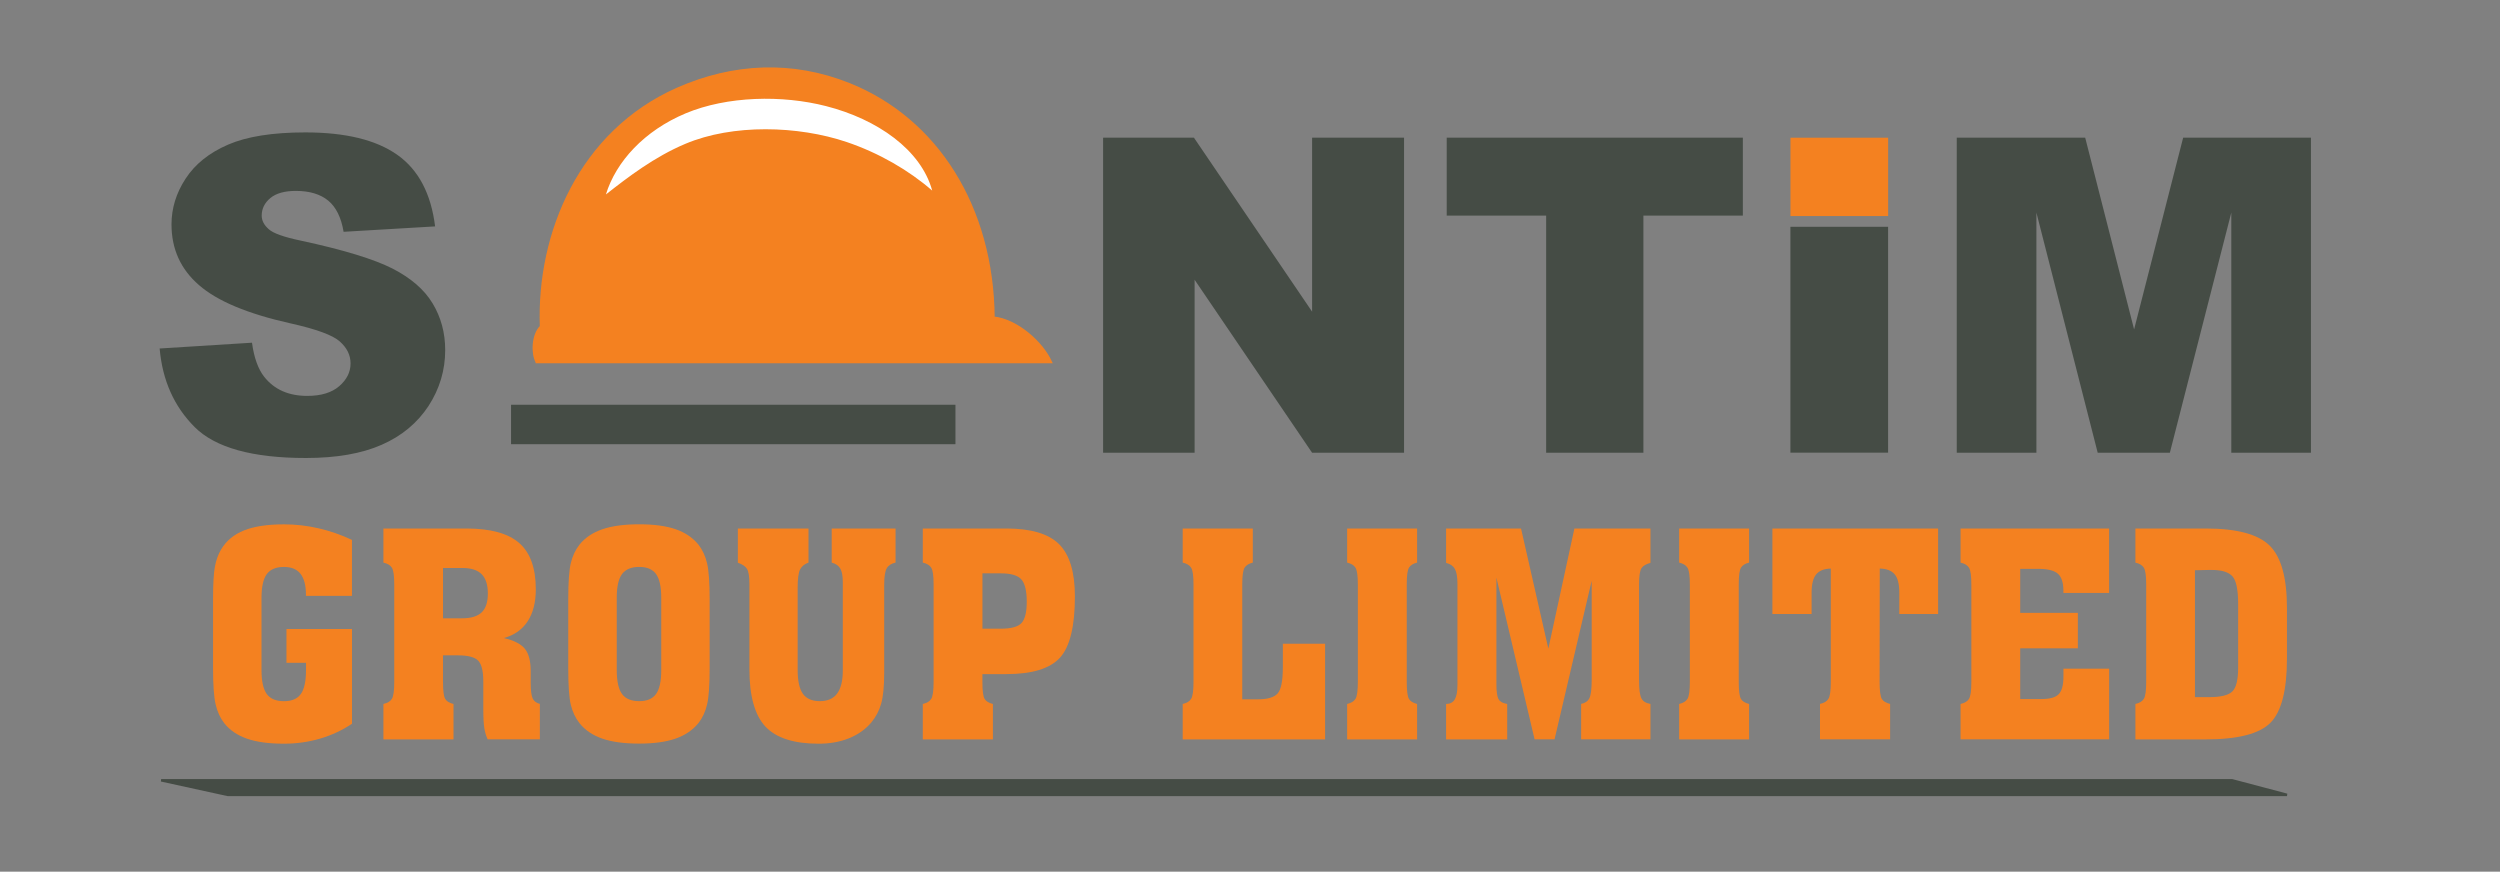
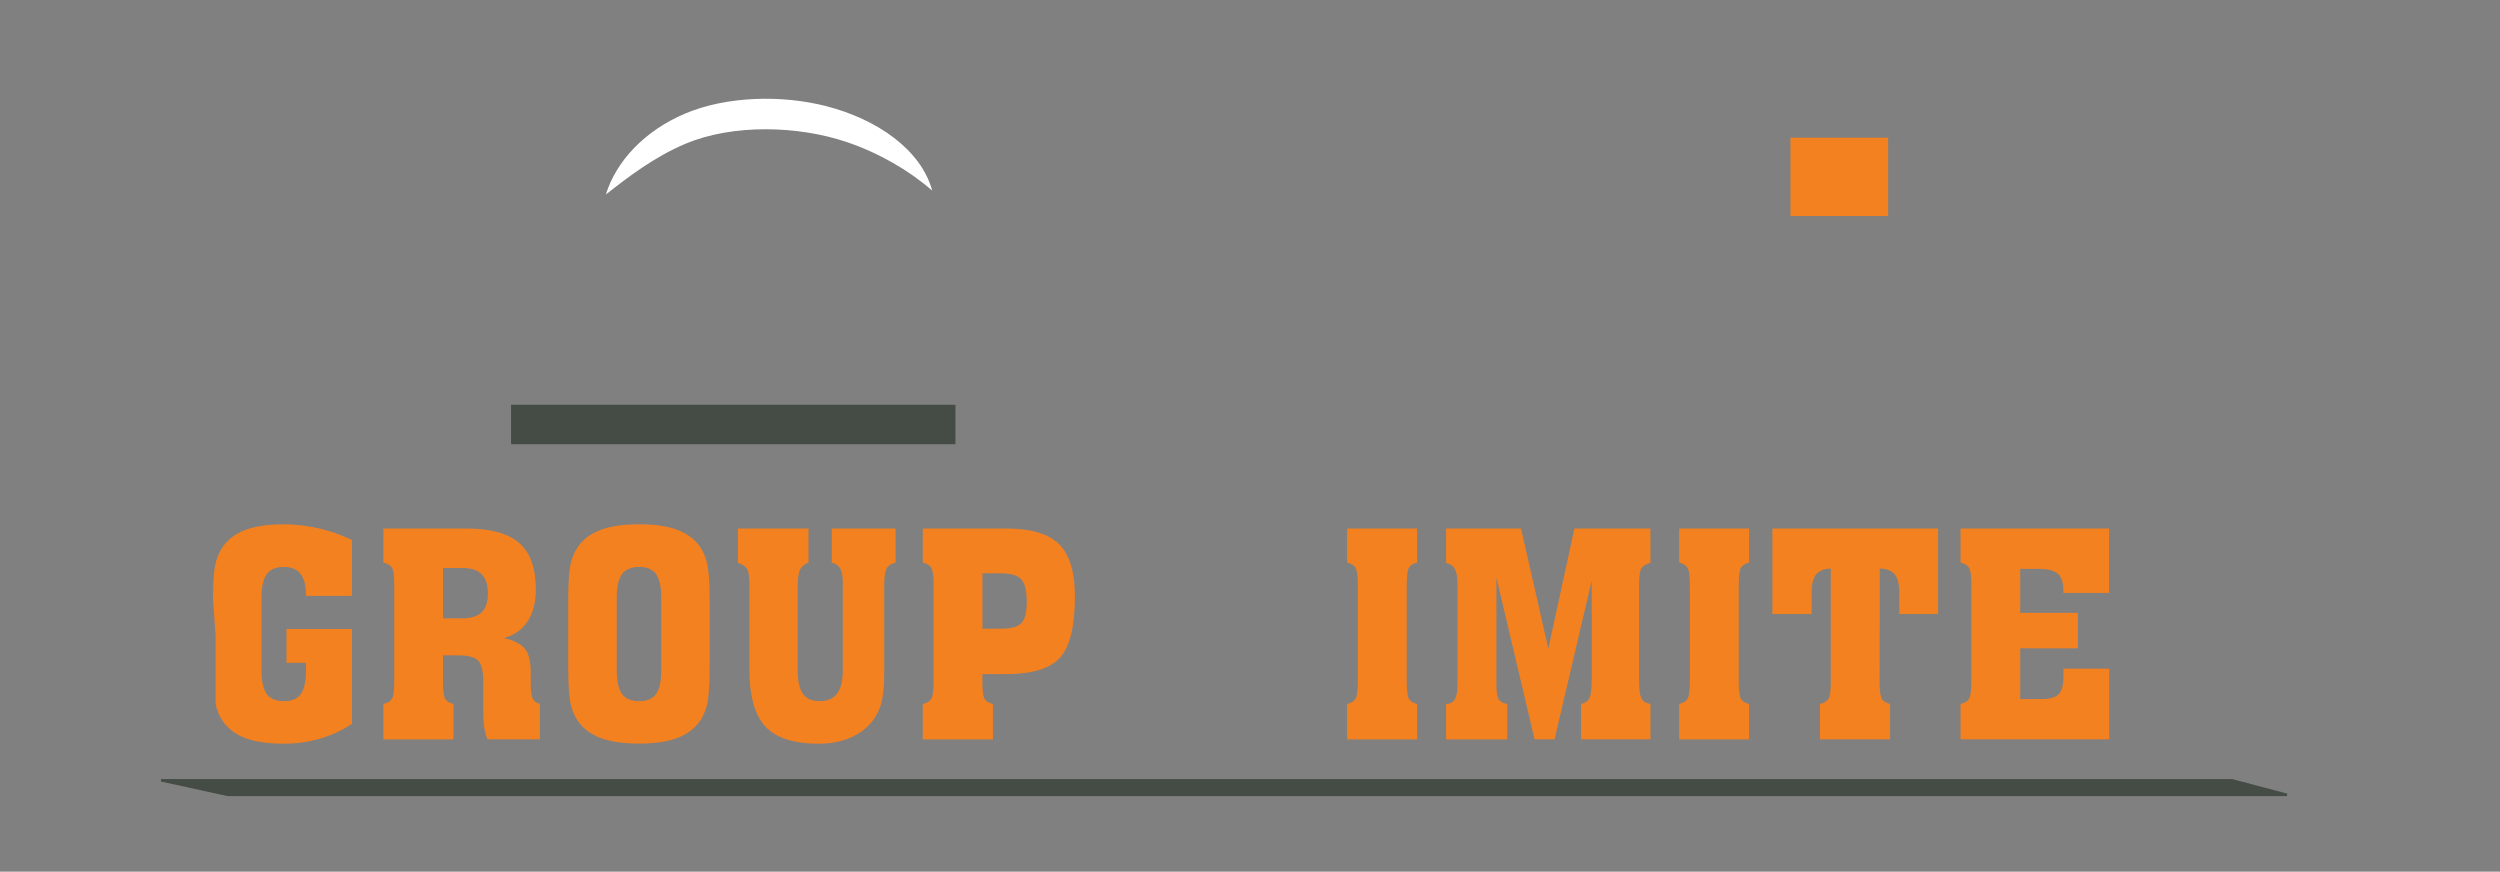
<svg xmlns="http://www.w3.org/2000/svg" id="Layer_1" data-name="Layer 1" viewBox="0 0 500 174.34">
  <rect x="0" y="0" width="500" height="174.34" fill="#808080" stroke="none" />
  <defs>
    <style>
      .cls-1, .cls-2 {
        fill: #454c45;
      }

      .cls-1, .cls-2, .cls-3, .cls-4, .cls-5 {
        stroke-width: 0px;
      }

      .cls-1, .cls-3, .cls-5 {
        fill-rule: evenodd;
      }

      .cls-3 {
        fill: #fff;
      }

      .cls-4, .cls-5 {
        fill: #f48120;
      }

      .cls-6 {
        stroke: #454c45;
        stroke-miterlimit: 2.61;
      }

      .cls-6, .cls-7 {
        fill: none;
        stroke-width: .5px;
      }

      .cls-7 {
        stroke: #f48120;
        stroke-miterlimit: 22.93;
      }
    </style>
  </defs>
  <polygon class="cls-1" points="32.23 156.06 446.4 156.06 457.4 158.97 45.53 158.97 32.23 156.06" />
  <polygon class="cls-6" points="32.23 156.06 446.4 156.06 457.4 158.97 45.53 158.97 32.23 156.06" />
-   <path class="cls-2" d="M391.36,27.54h25.68l9.78,38.34,9.81-38.34h25.56v63.01h-15.93v-48.03l-12.29,48.03h-14.43l-12.26-48.03v48.03h-15.93V27.54ZM377.62,45.36v45.18h-19.54v-45.18h19.54ZM289.35,27.54h59.22v15.58h-19.89v47.43h-19.45v-47.43h-19.89v-15.58ZM220.62,27.54h18.17l23.63,34.79V27.54h18.39v63.01h-18.39l-23.5-34.6v34.6h-18.3V27.54ZM31.92,69.7l18.48-1.16c.4,2.99,1.23,5.29,2.45,6.83,2,2.53,4.87,3.81,8.59,3.81,2.77,0,4.91-.65,6.41-1.95,1.51-1.31,2.26-2.82,2.26-4.53s-.72-3.11-2.13-4.39c-1.41-1.28-4.74-2.49-9.94-3.65-8.54-1.91-14.61-4.46-18.24-7.64-3.67-3.17-5.5-7.22-5.5-12.14,0-3.23.94-6.28,2.82-9.15,1.88-2.89,4.69-5.15,8.46-6.79,3.77-1.64,8.93-2.46,15.49-2.46,8.05,0,14.18,1.5,18.41,4.5,4.22,2.99,6.73,7.76,7.54,14.3l-18.3,1.08c-.48-2.86-1.52-4.95-3.07-6.23-1.56-1.29-3.73-1.95-6.47-1.95-2.26,0-3.97.48-5.12,1.44-1.14.95-1.72,2.13-1.72,3.5,0,1,.47,1.89,1.39,2.7.89.84,3.07,1.6,6.5,2.32,8.51,1.83,14.59,3.7,18.26,5.57,3.68,1.88,6.37,4.2,8.04,6.98,1.67,2.77,2.51,5.88,2.51,9.33,0,4.03-1.12,7.76-3.34,11.18-2.24,3.4-5.35,6-9.37,7.76-4,1.76-9.05,2.64-15.15,2.64-10.71,0-18.13-2.07-22.25-6.19-4.12-4.12-6.45-9.36-7-15.71Z" />
  <rect class="cls-4" x="358.09" y="27.54" width="19.54" height="15.67" />
-   <path class="cls-5" d="M107.36,72.4h102.8c-1.76-3.87-6.78-8.38-11.47-8.86-.19-22.09-11.32-39.64-28.8-46.67-11.39-4.58-23.2-4.04-34.4.9-19.4,8.57-27.94,28.81-27.28,47.55-1.68,1.63-1.79,5.39-.85,7.08Z" />
-   <path class="cls-7" d="M107.36,72.4h102.8c-1.76-3.87-6.78-8.38-11.47-8.86-.19-22.09-11.32-39.64-28.8-46.67-11.39-4.58-23.2-4.04-34.4.9-19.4,8.57-27.94,28.81-27.28,47.55-1.68,1.63-1.79,5.39-.85,7.08Z" />
  <path class="cls-3" d="M137.11,22.68c-8.25,3.46-13.91,9.64-15.93,16.21,4.47-3.51,9.71-7.52,15.88-10.12,9.51-4.02,22.57-3.64,32.26-.37,6.48,2.19,12.49,5.68,17.12,9.72-2.23-8.15-10.95-14.27-21.24-16.9-8.75-2.24-19.73-2.04-28.1,1.46" />
  <rect class="cls-2" x="102.21" y="80.95" width="88.88" height="7.89" />
  <g>
-     <path class="cls-4" d="M42.61,119.89c0-3.05.12-5.24.37-6.57.25-1.33.67-2.48,1.26-3.46,1.03-1.72,2.56-2.98,4.57-3.78,2.01-.8,4.67-1.21,7.98-1.21,2.31,0,4.6.26,6.87.78,2.27.52,4.52,1.29,6.73,2.33v11.2h-9.2v-.22c0-1.88-.37-3.28-1.09-4.2-.73-.92-1.83-1.37-3.31-1.37-1.59,0-2.73.48-3.44,1.44-.7.96-1.05,2.54-1.05,4.74v14.46c0,2.22.35,3.81,1.05,4.77.7.96,1.85,1.44,3.44,1.44s2.67-.48,3.37-1.43c.69-.95,1.04-2.54,1.04-4.78v-1.47h-3.91v-6.76h13.11v18.95c-1.96,1.31-4.09,2.3-6.4,2.98-2.31.67-4.71,1.01-7.21,1.01-2.99,0-5.45-.33-7.38-1s-3.45-1.7-4.56-3.1c-.81-1.05-1.39-2.31-1.73-3.78s-.51-3.86-.51-7.16v-13.8Z" />
+     <path class="cls-4" d="M42.61,119.89c0-3.05.12-5.24.37-6.57.25-1.33.67-2.48,1.26-3.46,1.03-1.72,2.56-2.98,4.57-3.78,2.01-.8,4.67-1.21,7.98-1.21,2.31,0,4.6.26,6.87.78,2.27.52,4.52,1.29,6.73,2.33v11.2h-9.2v-.22c0-1.88-.37-3.28-1.09-4.2-.73-.92-1.83-1.37-3.31-1.37-1.59,0-2.73.48-3.44,1.44-.7.96-1.05,2.54-1.05,4.74v14.46c0,2.22.35,3.81,1.05,4.77.7.96,1.85,1.44,3.44,1.44s2.67-.48,3.37-1.43c.69-.95,1.04-2.54,1.04-4.78v-1.47h-3.91v-6.76h13.11v18.95c-1.96,1.31-4.09,2.3-6.4,2.98-2.31.67-4.71,1.01-7.21,1.01-2.99,0-5.45-.33-7.38-1s-3.45-1.7-4.56-3.1c-.81-1.05-1.39-2.31-1.73-3.78v-13.8Z" />
    <path class="cls-4" d="M88.6,136.41c0,1.75.15,2.88.44,3.37.29.49.85.83,1.66,1.01v7.09h-14.02v-7.09c.83-.18,1.4-.53,1.71-1.04.3-.51.46-1.62.46-3.34v-19.51c0-1.72-.15-2.83-.46-3.34-.31-.51-.87-.85-1.71-1.04v-6.82h16.57c4.86,0,8.39.97,10.6,2.91,2.21,1.94,3.31,5.02,3.31,9.25,0,2.6-.54,4.74-1.63,6.4-1.09,1.66-2.68,2.78-4.77,3.35,2.01.46,3.41,1.17,4.2,2.13s1.18,2.46,1.18,4.49v2.27c0,1.57.13,2.64.4,3.2s.74.92,1.43,1.07v7.09h-10.45c-.29-.65-.51-1.38-.65-2.2-.14-.82-.21-2.15-.21-3.98v-5.4c0-2.09-.35-3.48-1.04-4.17s-2.03-1.04-4-1.04h-3.02v5.32ZM88.6,123.66h3.82c1.79,0,3.1-.4,3.92-1.19.82-.79,1.23-2.05,1.23-3.77s-.41-3.02-1.23-3.85c-.82-.83-2.09-1.25-3.81-1.25h-3.93v10.06Z" />
    <path class="cls-4" d="M113.65,119.89c0-3.42.17-5.84.51-7.26.34-1.42.92-2.65,1.73-3.69,1.11-1.39,2.63-2.41,4.56-3.08,1.93-.67,4.39-1,7.38-1s5.38.33,7.29.98c1.9.66,3.43,1.69,4.57,3.09.81,1.04,1.39,2.29,1.73,3.75s.51,3.87.51,7.19v13.8c0,3.34-.17,5.75-.51,7.21-.34,1.46-.92,2.71-1.73,3.74-1.15,1.4-2.67,2.44-4.57,3.1s-4.33,1-7.29,1-5.46-.33-7.38-1c-1.93-.67-3.45-1.7-4.56-3.1-.81-1.03-1.39-2.26-1.73-3.67-.34-1.41-.51-3.84-.51-7.27v-13.8ZM123.35,119.56v14.46c0,2.22.35,3.81,1.05,4.77.7.96,1.85,1.44,3.44,1.44s2.67-.48,3.37-1.43c.69-.95,1.04-2.54,1.04-4.78v-14.46c0-2.22-.35-3.8-1.04-4.75-.69-.95-1.81-1.43-3.37-1.43s-2.73.48-3.44,1.44-1.05,2.54-1.05,4.74Z" />
    <path class="cls-4" d="M147.57,112.52v-6.82h14.13v6.82c-.79.28-1.35.73-1.68,1.36s-.49,1.88-.49,3.74v16.35c0,2.22.35,3.81,1.05,4.79.7.98,1.83,1.47,3.38,1.47s2.71-.5,3.46-1.51,1.14-2.54,1.14-4.59v-17.71c0-1.24-.17-2.14-.5-2.71-.33-.57-.91-.97-1.72-1.19v-6.82h12.77v6.82c-.85.18-1.44.57-1.77,1.15-.33.58-.5,1.7-.5,3.34v17.49c0,2.72-.2,4.78-.6,6.21-.4,1.42-1.07,2.7-2.01,3.82-1.15,1.35-2.62,2.39-4.43,3.12-1.81.73-3.83,1.09-6.07,1.09-4.95,0-8.5-1.14-10.64-3.42-2.14-2.28-3.21-6.12-3.21-11.51v-17.01c0-1.5-.16-2.5-.47-3.01-.31-.51-.93-.93-1.86-1.26Z" />
    <path class="cls-4" d="M196.48,136.41c0,1.75.15,2.88.44,3.37.3.49.85.83,1.66,1.01v7.09h-14.02v-7.09c.83-.18,1.4-.53,1.7-1.04s.46-1.62.46-3.34v-19.51c0-1.72-.15-2.83-.46-3.34s-.87-.85-1.7-1.04v-6.82h16.71c4.91,0,8.43,1.04,10.54,3.13s3.17,5.57,3.17,10.45c0,5.99-1,10.07-2.99,12.26-2,2.19-5.57,3.28-10.72,3.28h-4.79v1.58ZM196.48,125.74h3.66c2.09,0,3.48-.38,4.17-1.14.69-.76,1.04-2.17,1.04-4.24,0-2.18-.36-3.67-1.08-4.48s-2.08-1.21-4.07-1.21h-3.71v11.06Z" />
-     <path class="cls-4" d="M265.03,147.88h-28.49v-7.09c.83-.18,1.4-.53,1.7-1.04s.46-1.62.46-3.34v-19.51c0-1.72-.15-2.83-.46-3.34s-.87-.85-1.7-1.04v-6.82h14.02v6.82c-.79.18-1.34.53-1.65,1.02-.3.5-.46,1.62-.46,3.35v22.97h3.19c1.88,0,3.18-.39,3.88-1.16.7-.78,1.05-2.54,1.05-5.29v-4.66h8.45v19.12Z" />
    <path class="cls-4" d="M281.35,136.41c0,1.75.15,2.88.44,3.37.29.49.84.83,1.63,1.01v7.09h-13.99v-7.09c.81-.18,1.37-.53,1.68-1.04.3-.51.46-1.62.46-3.34v-19.51c0-1.72-.15-2.83-.46-3.34-.31-.51-.86-.85-1.68-1.04v-6.82h13.99v6.82c-.79.18-1.34.53-1.63,1.02-.3.5-.44,1.62-.44,3.35v19.51Z" />
    <path class="cls-4" d="M299.28,115.49v21.28c0,1.55.15,2.58.44,3.08.29.5.87.81,1.72.94v7.09h-12.22v-7.09c.79,0,1.37-.3,1.73-.9s.54-1.55.54-2.84v-20.31c0-1.35-.17-2.33-.51-2.94-.34-.61-.93-1.02-1.76-1.22v-6.87h14.99l5.46,24.02,5.21-24.02h15.21v6.87c-.87.22-1.46.57-1.79,1.05-.32.48-.49,1.57-.49,3.27v19.12c0,1.87.16,3.09.49,3.68.32.59.92.95,1.79,1.08v7.09h-13.86v-7.09c.79-.15,1.34-.53,1.65-1.14.3-.61.46-1.82.46-3.63v-19.87l-7.43,31.73h-3.99l-7.65-32.39Z" />
    <path class="cls-4" d="M347.75,136.41c0,1.75.15,2.88.44,3.37.29.49.84.83,1.63,1.01v7.09h-13.99v-7.09c.81-.18,1.37-.53,1.68-1.04.3-.51.46-1.62.46-3.34v-19.51c0-1.72-.15-2.83-.46-3.34-.31-.51-.86-.85-1.68-1.04v-6.82h13.99v6.82c-.79.18-1.34.53-1.63,1.02-.3.5-.44,1.62-.44,3.35v19.51Z" />
    <path class="cls-4" d="M366.17,113.71c-1.37.04-2.35.43-2.95,1.18-.6.75-.9,1.96-.9,3.64v4.27h-7.84v-17.1h33.14v17.1h-7.76v-4.27c0-1.7-.3-2.92-.92-3.66-.61-.74-1.61-1.13-2.99-1.16l-.03,22.69c0,1.75.15,2.88.44,3.37.29.49.85.83,1.66,1.01v7.09h-14.02v-7.09c.83-.18,1.4-.53,1.7-1.04.31-.51.46-1.62.46-3.34v-22.69Z" />
    <path class="cls-4" d="M392.11,147.88v-7.09c.83-.18,1.4-.53,1.7-1.04s.46-1.62.46-3.34v-19.51c0-1.72-.15-2.83-.46-3.34s-.87-.85-1.7-1.04v-6.82h29.71v12.89h-9.14v-.44c0-1.63-.37-2.76-1.11-3.41-.74-.65-2.05-.97-3.93-.97h-3.6v8.81h11.53v7.09h-11.53v10.14h4.27c1.64,0,2.79-.32,3.42-.96.64-.64.96-1.83.96-3.59v-1.52h9.14v14.13h-29.71Z" />
-     <path class="cls-4" d="M441.1,147.88h-14.02v-7.09c.83-.18,1.4-.53,1.7-1.04s.46-1.62.46-3.34v-19.51c0-1.72-.15-2.83-.46-3.34s-.87-.85-1.7-1.04v-6.82h14.02c6.24,0,10.52,1.14,12.83,3.42,2.31,2.28,3.46,6.44,3.46,12.48v10.09c0,6.36-1.1,10.64-3.3,12.86-2.2,2.22-6.53,3.33-13,3.33ZM438.99,139.43h2.85c2.31,0,3.85-.38,4.63-1.14.78-.76,1.16-2.35,1.16-4.77v-12.72c0-2.81-.37-4.65-1.12-5.51s-2.14-1.3-4.17-1.3h-.55l-2.8.06v25.38Z" />
  </g>
</svg>